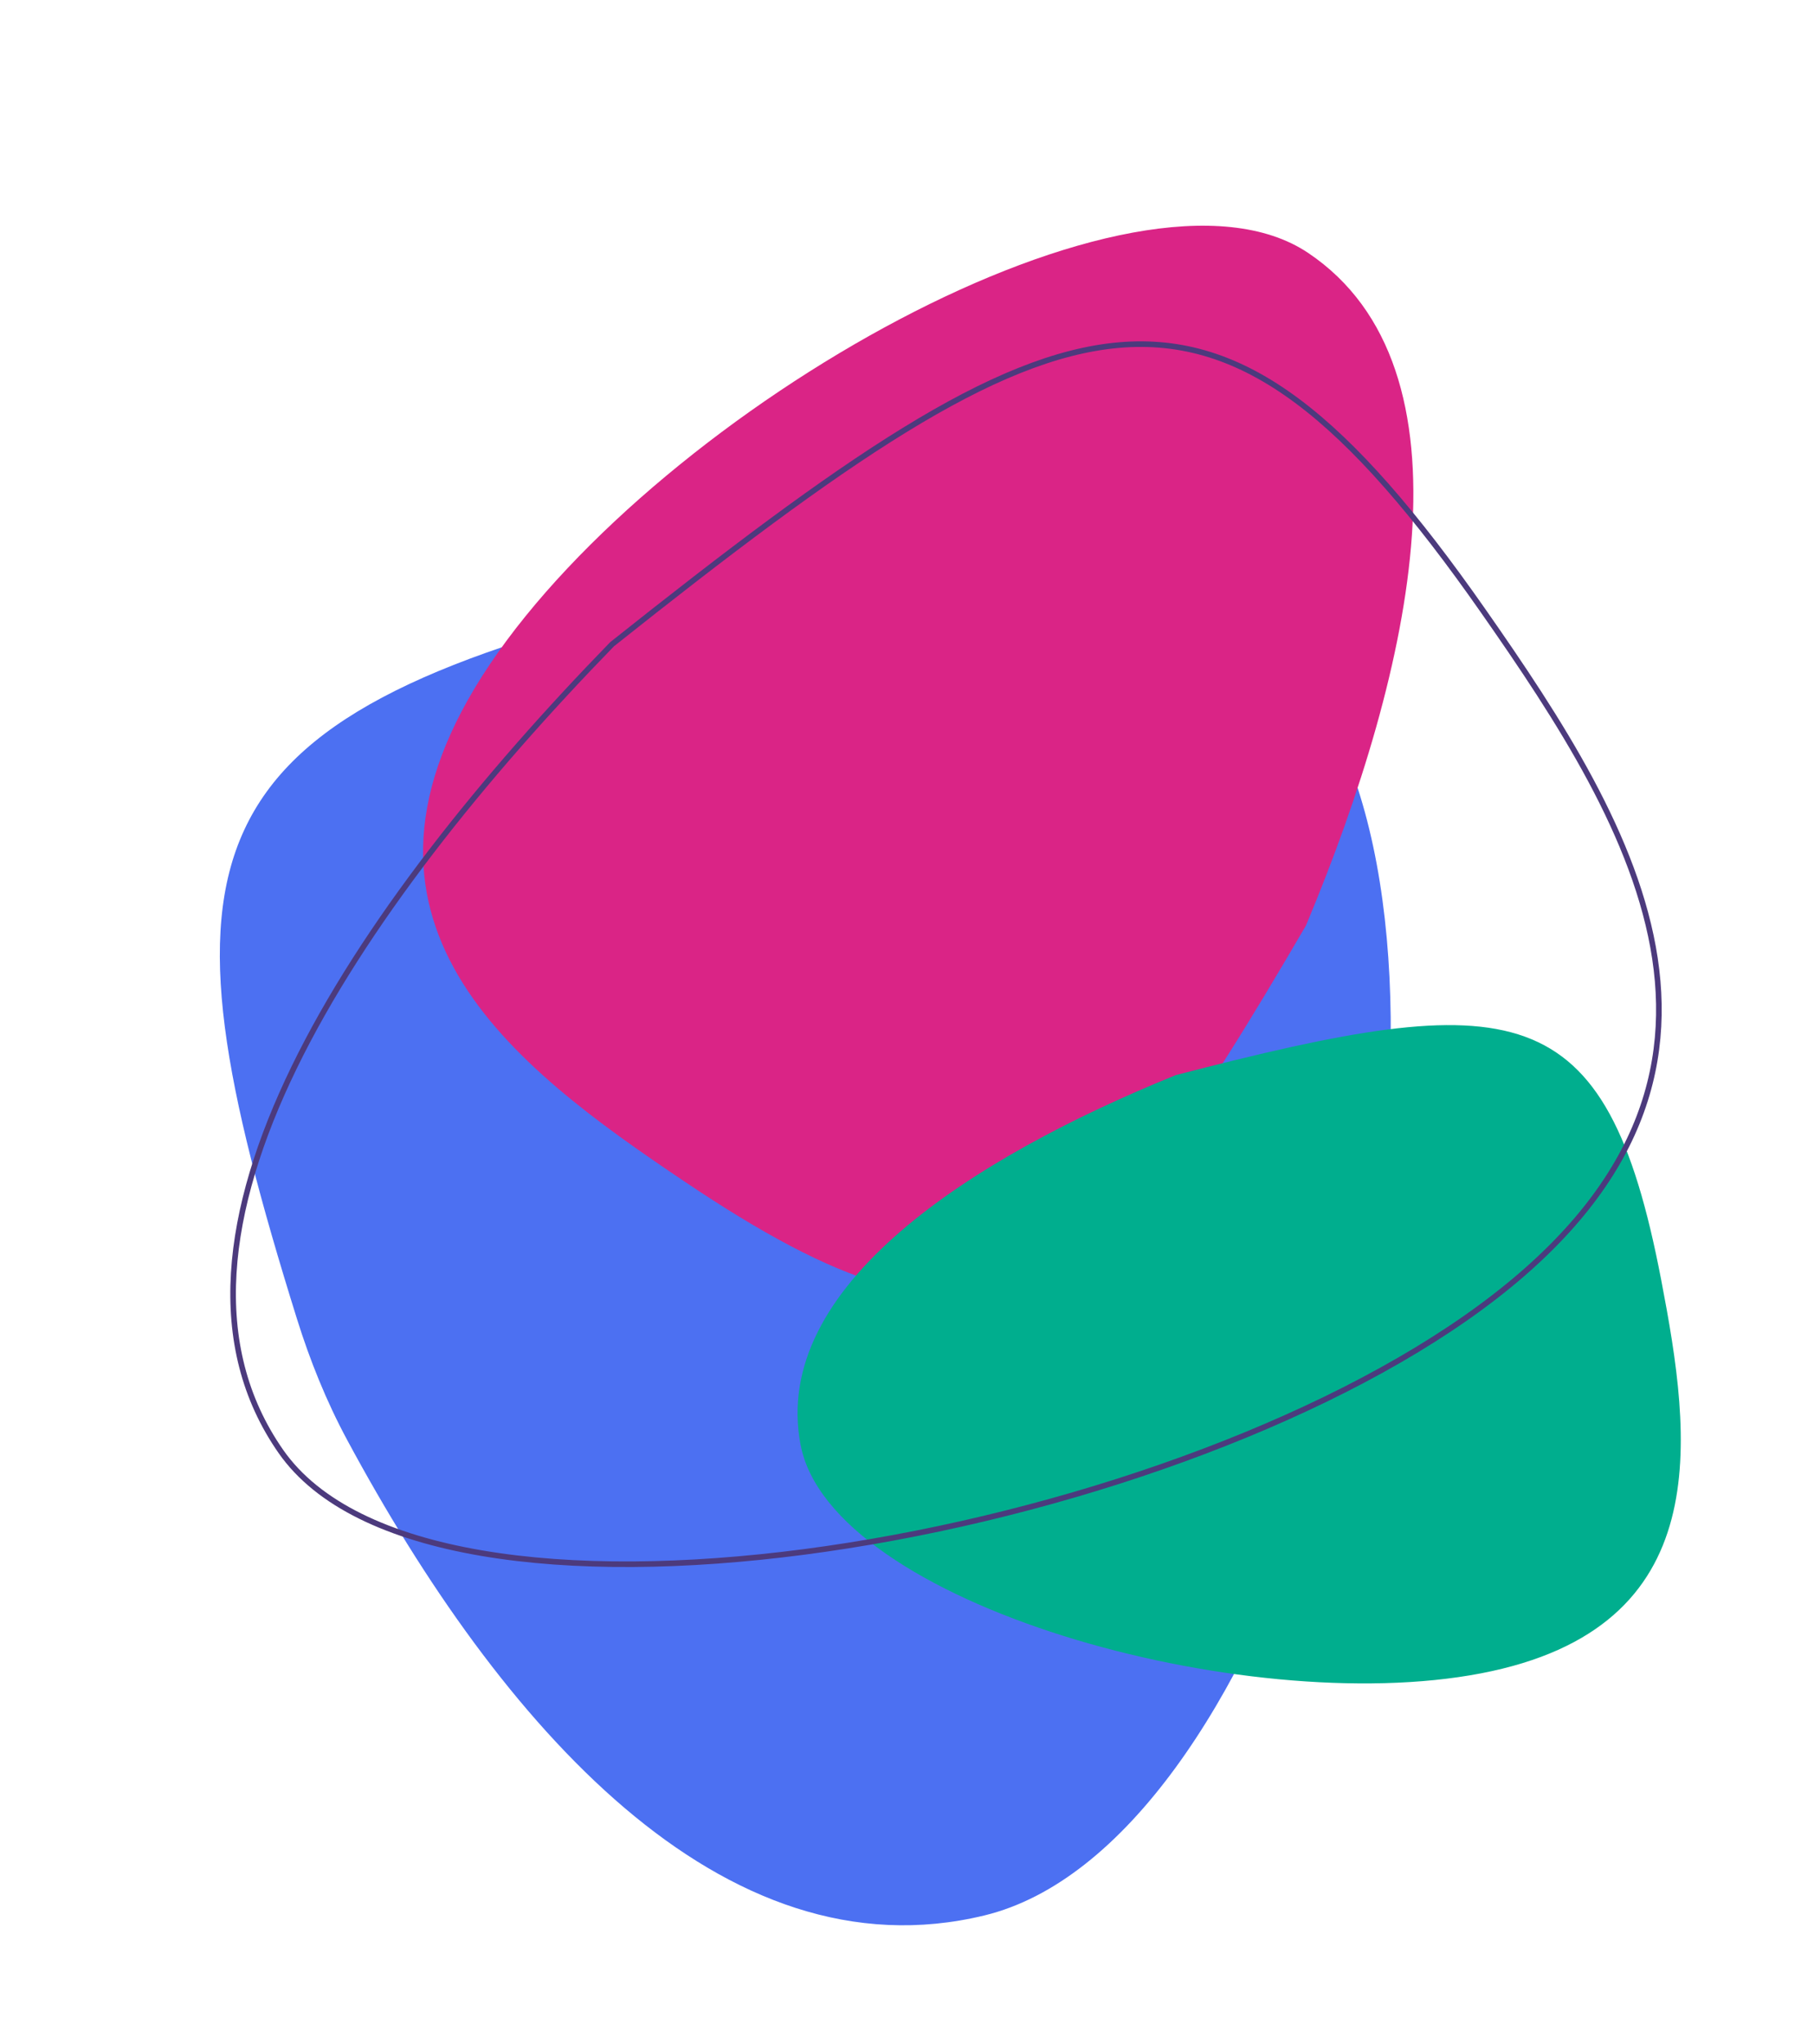
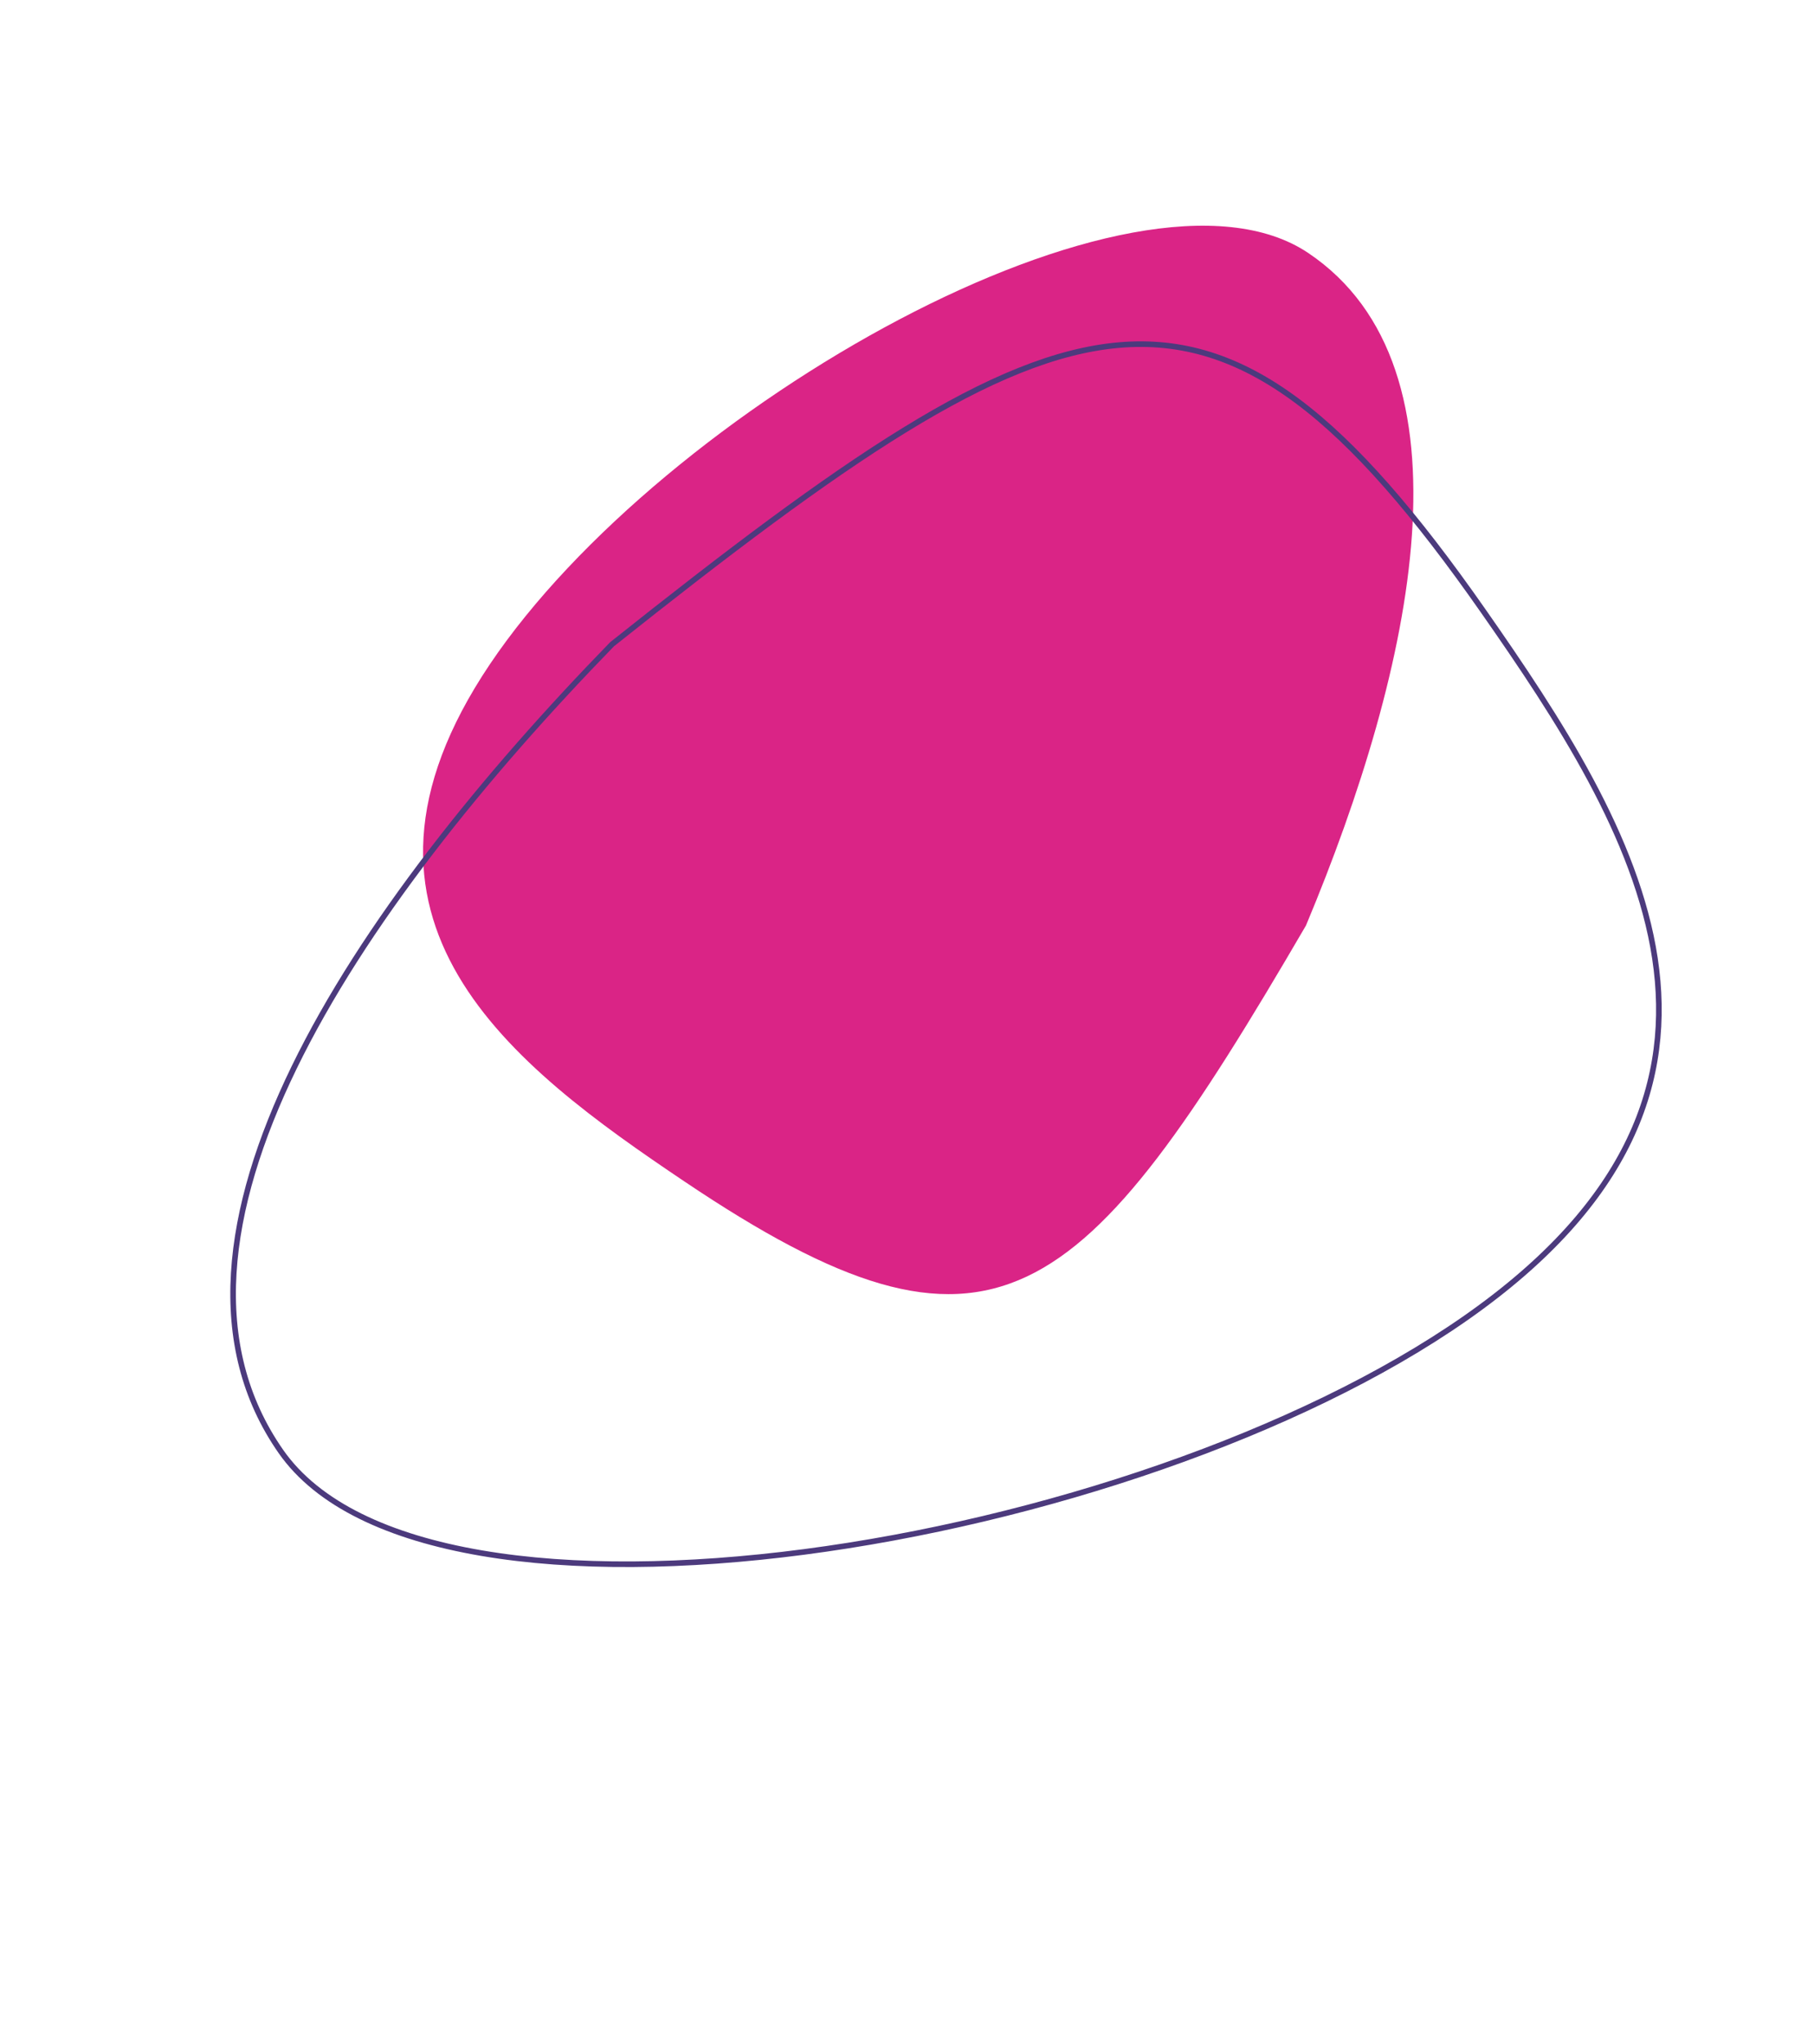
<svg xmlns="http://www.w3.org/2000/svg" width="649" height="731" viewBox="0 0 649 731" fill="none">
-   <path d="M238.067 214.891C338.458 190.517 458.342 166.64 489.864 296.47C521.385 426.301 452.606 660.675 352.215 685.048C258.234 707.866 178.766 616.373 124.185 514.961C116.771 501.186 110.879 486.552 106.218 471.62C54.362 305.509 63.909 257.174 238.067 214.891Z" fill="#4C70F2" />
  <path d="M244.823 422.522C183.629 381.379 113.628 329.252 175.274 237.562C236.92 145.873 406.868 49.342 468.062 90.485C529.257 131.627 506.006 238.414 467.244 330.999C386.602 469.3 355.625 497.018 244.823 422.522Z" fill="#DA2486" />
-   <path d="M594.321 457.708C605.212 514.45 614.855 582.153 529.836 598.473C444.817 614.792 297.331 573.548 286.439 516.805C275.547 460.063 347.772 414.057 420.659 384.516C542.087 353.036 574.6 354.967 594.321 457.708Z" fill="#00AE8E" />
  <path d="M530.68 218.53C557.562 256.996 585.587 299.54 592.102 342.81C595.353 364.408 593.241 386.172 582.939 407.705C572.632 429.248 554.095 450.627 524.388 471.389C464.937 512.936 372.219 543.993 287.633 555.05C245.347 560.578 205.153 561.099 172.212 555.462C139.236 549.82 113.721 538.041 100.52 519.151C73.975 481.167 80.435 432.742 105.245 381.767C130.034 330.836 173.017 277.643 219 230.396C260.217 197.622 294.274 171.842 323.698 153.765C353.142 135.676 377.856 125.358 400.383 123.415C445.286 119.543 482.04 148.93 530.68 218.53Z" stroke="#4C3A7D" stroke-width="2" />
</svg>